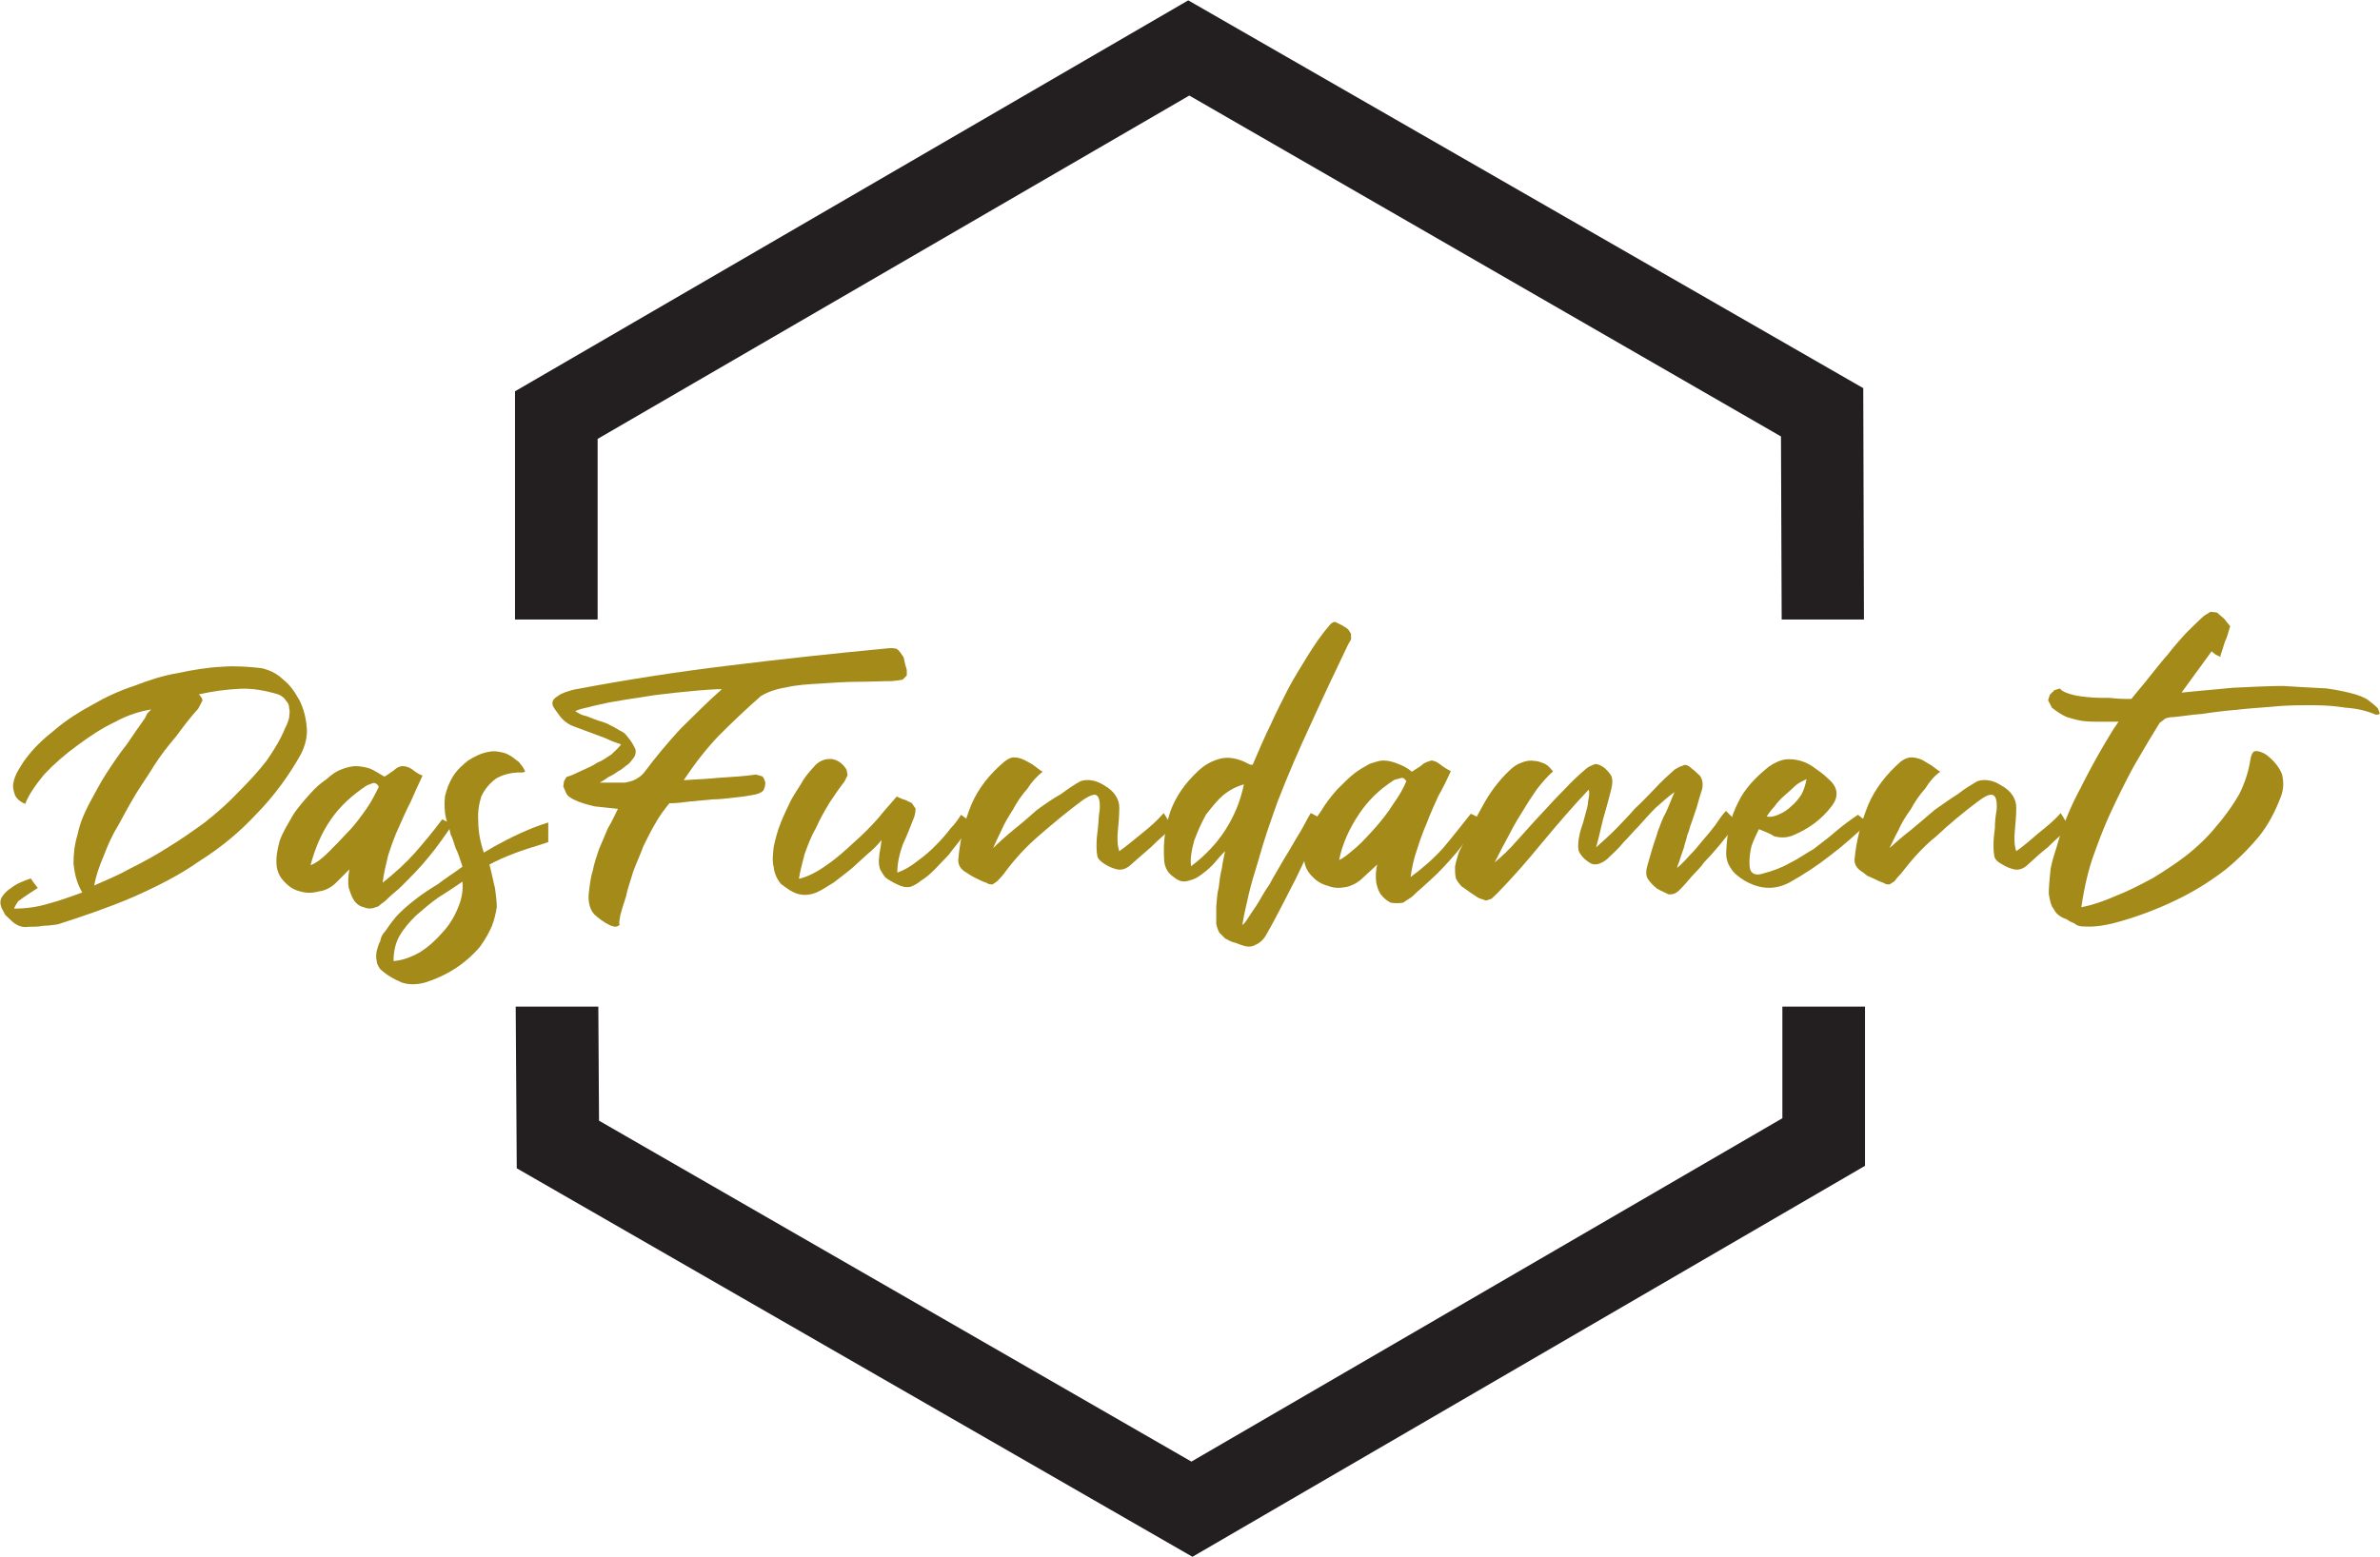
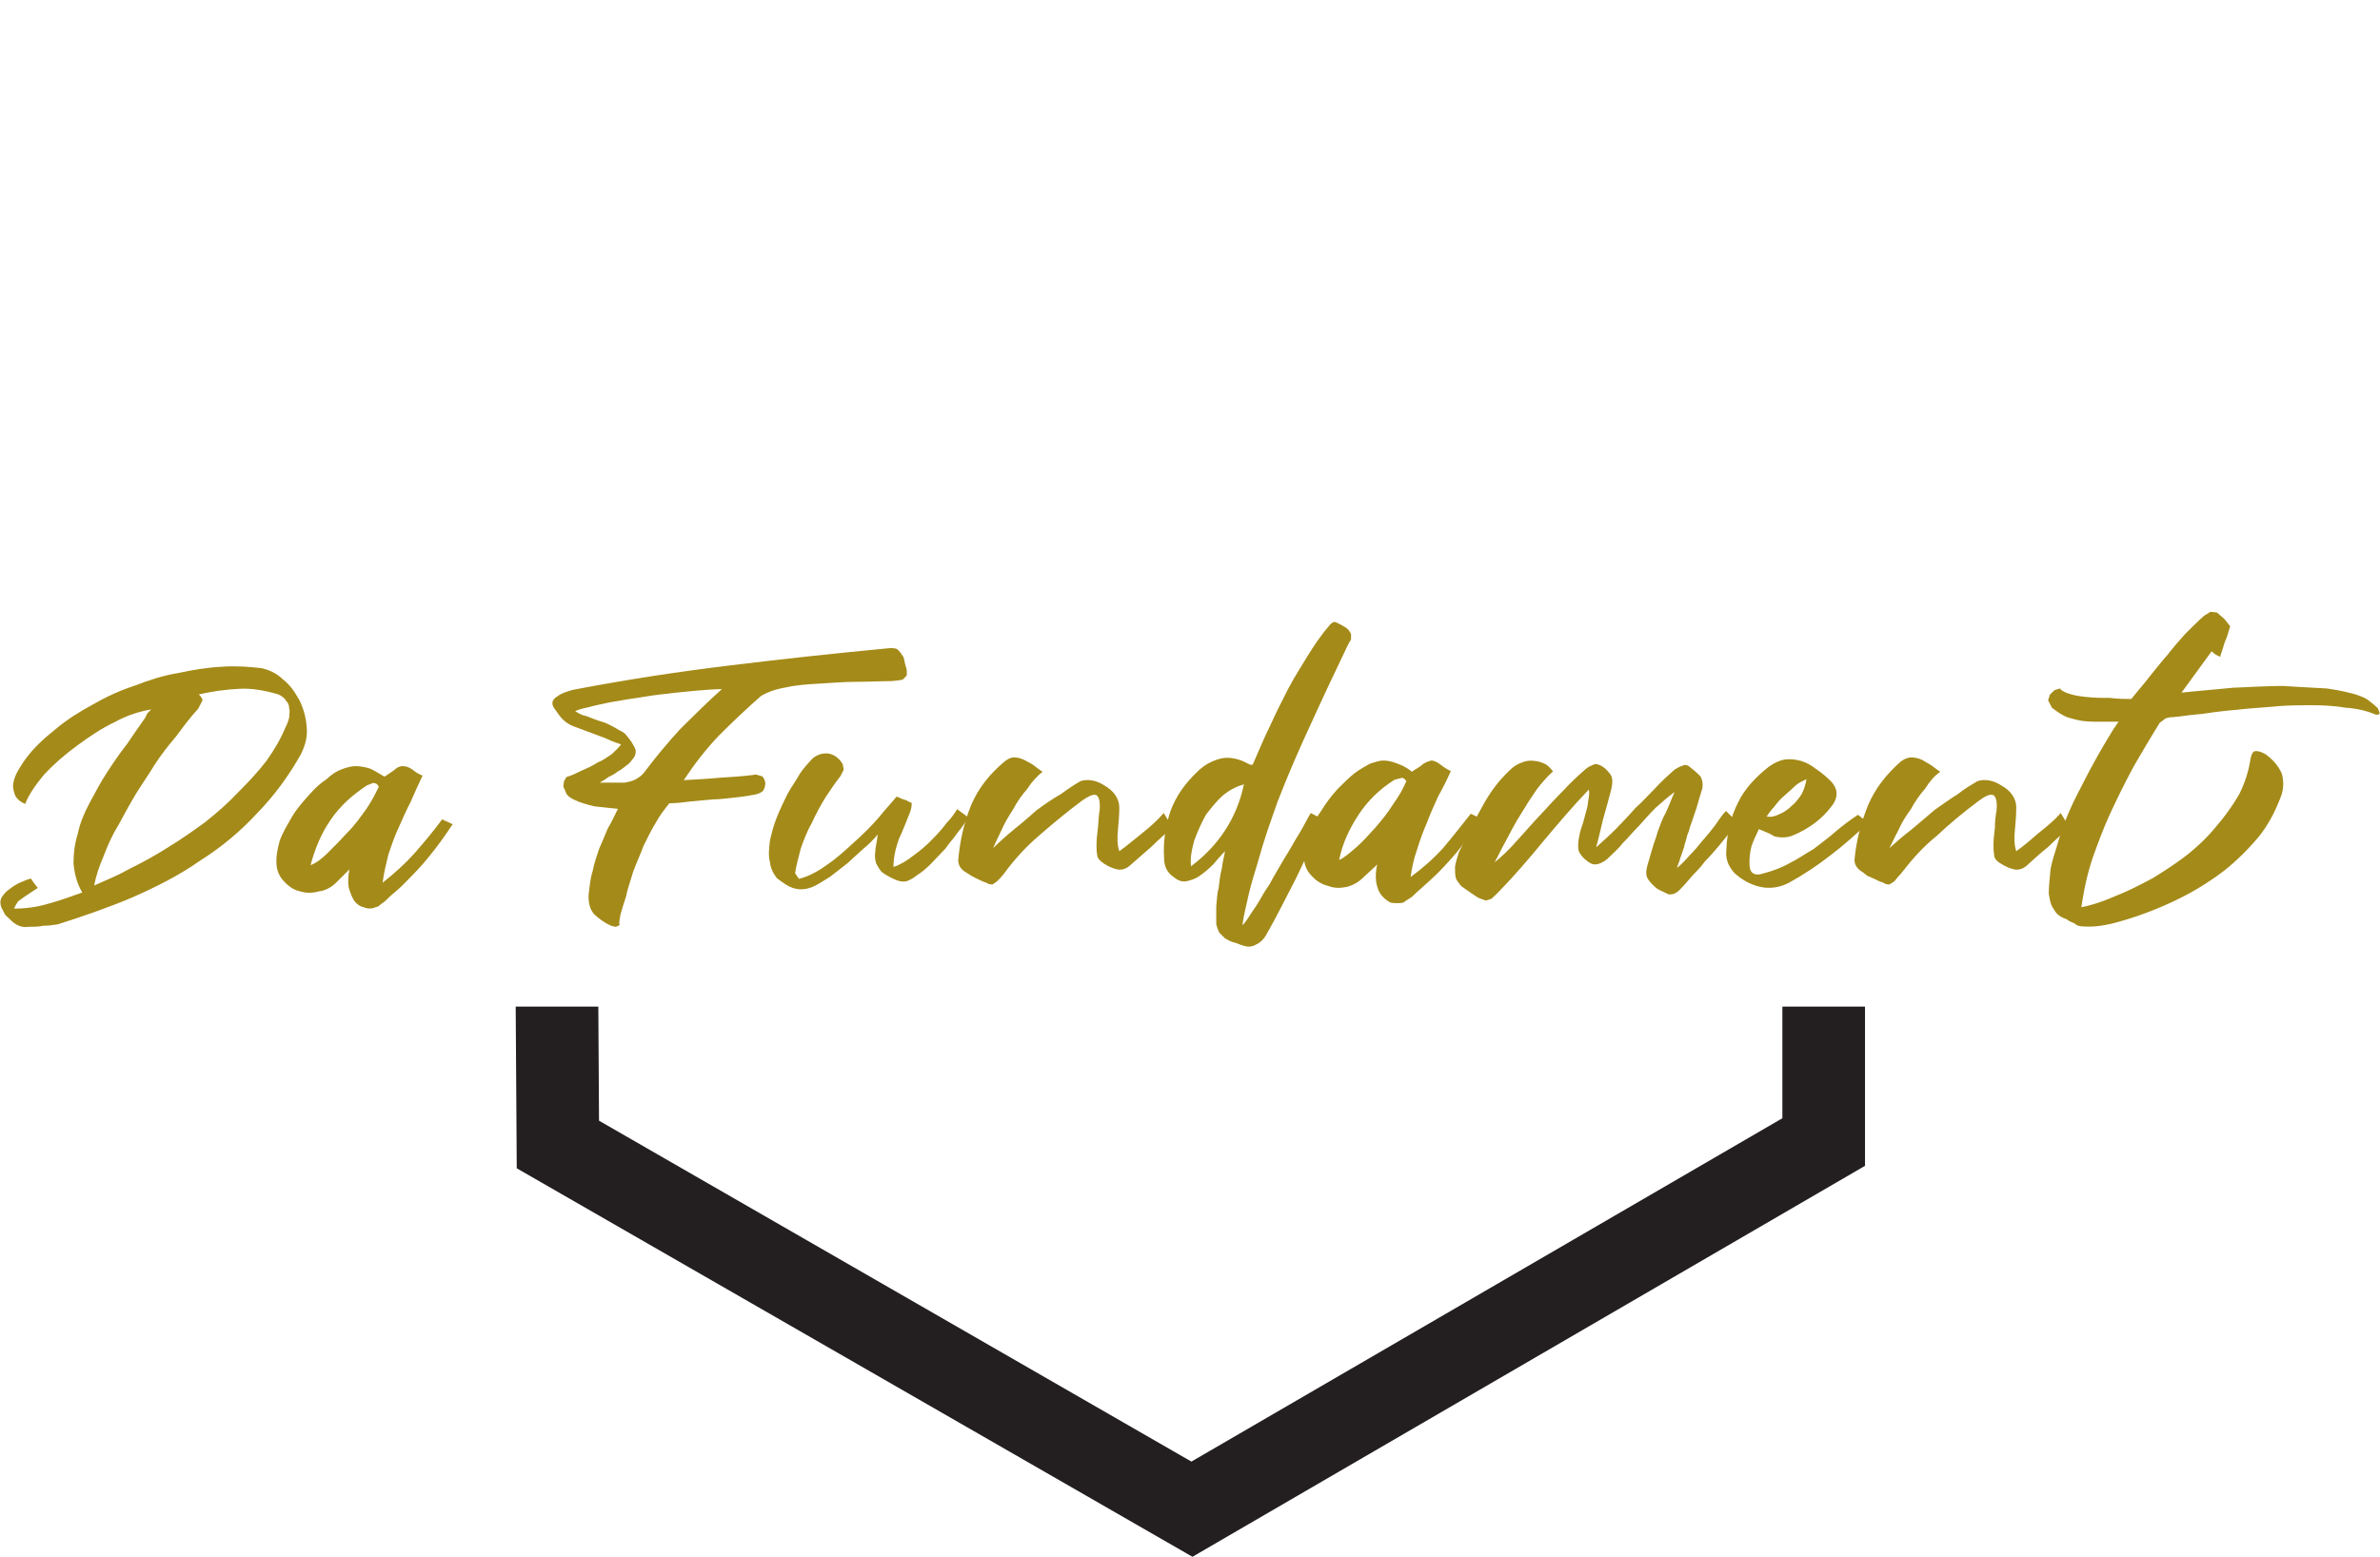
<svg xmlns="http://www.w3.org/2000/svg" width="256.93" height="168.15" version="1.1" viewBox="0 0 67.98 44.49">
  <g transform="translate(-320.35 -289.25)">
    <g class="com.sun.star.drawing.PolyPolygonShape" transform="matrix(.01 0 0 .01 100.34 282.97)">
      <g>
        <path class="BoundingBox" d="m23474 3503h3855v1574h-3855z" fill="none" />
        <path d="m27092 3504v319l-1688 981-1692-974-2-326h-236l3 462 1930 1110 1921-1117v-455z" fill="#231f20" />
        <path class="BoundingBox" d="m23472 628h3855v1772h-3855z" fill="none" />
-         <path d="m23708 2398v-516l1690-981 1690 974 2 523h235l-2-661-1928-1108-1923 1117v652z" fill="#231f20" />
      </g>
    </g>
    <g class="com.sun.star.drawing.ClosedBezierShape" transform="matrix(.01 0 0 .01 100.34 282.97)">
      <path class="BoundingBox" d="m23578 2479h1014v799h-1014z" fill="none" />
      <path d="m23954 2857c39-2 73-4 104-7 34-2 68-4 102-9l18 5c5 4 7 11 9 18 0 9-2 16-6 23-7 7-18 11-34 13-14 3-32 5-50 7-20 2-41 5-61 5-21 2-43 4-64 6-22 3-40 5-59 5-13 16-27 34-38 54-14 23-25 46-36 68-9 25-21 50-30 75-7 25-16 48-20 70-7 21-12 37-16 52-2 14-5 23-2 28l-5 4-7 2-9-2-6-2c-19-9-34-21-46-32-11-13-16-29-16-52 3-27 5-50 12-72 4-21 11-41 18-62 9-20 16-38 25-59 11-18 20-38 29-56-22-2-45-5-66-7-22-5-43-11-61-20-9-5-16-9-20-16l-9-21 2-15 7-12c14-4 29-11 43-18 16-7 32-14 45-23 16-6 27-15 41-24 11-10 20-19 27-28-9-4-18-6-25-9l-20-9-91-34c-11-4-22-11-31-20s-16-21-23-30c-11-15-7-27 9-36 11-9 27-13 43-18 152-29 301-52 451-70 147-18 294-34 442-48 15-2 27-2 34 2 6 5 11 12 18 23l4 18 5 18v16l-12 12-13 2-18 2c-30 0-64 2-100 2s-70 3-104 5c-36 2-68 4-98 11-31 5-54 14-72 25-41 36-82 75-120 113-39 41-70 82-100 127zm-240 7h73c9-2 20-4 29-9s18-11 25-20c32-43 68-86 104-125 39-38 77-77 118-113-20 0-45 2-70 4-27 3-57 5-86 9-30 3-57 7-86 12-30 4-55 9-80 13-22 5-43 9-61 14-18 4-29 7-36 11 11 7 20 12 32 14 11 4 22 9 34 13 11 3 24 7 36 14 9 4 16 9 25 14 9 4 16 9 20 15 14 16 20 28 25 39 2 9 0 20-9 29-5 7-9 12-18 18-7 5-14 12-23 16-9 7-18 12-27 16-9 7-18 12-25 16z" fill="#a48a18" />
      <path class="BoundingBox" d="m24208 2796h571v391h-571z" fill="none" />
-       <path d="m24283 3139c25-6 53-20 80-40 27-18 52-41 77-64 25-22 50-47 70-70 20-25 39-45 52-61 7 2 14 7 23 9 7 2 13 7 20 9l11 16c0 7 0 13-4 25-11 27-20 52-32 77-9 25-16 52-16 81 19-6 39-18 59-34 18-13 37-29 52-45 16-16 30-32 41-47 14-14 23-28 30-39l15 11 16 12c-6 13-16 27-29 43-11 16-25 31-36 47-14 14-28 30-41 43-14 14-27 25-39 32-11 9-20 14-31 18-12 2-23 0-37-7-13-6-25-13-34-20-6-7-11-16-15-23-3-9-5-20-3-34 0-11 5-29 7-50-11 14-25 28-41 41-16 14-29 27-45 41-18 14-34 27-50 39-18 11-34 22-50 29-27 11-52 9-77-7l-13-9-12-9c-11-14-18-29-20-47-5-19-2-39 0-59 5-23 11-46 20-68 9-23 19-43 30-66 11-20 25-39 36-59 11-16 23-29 34-41 14-13 30-18 48-16 15 3 29 12 40 30l3 16-9 18c-14 18-28 38-43 61-14 23-28 48-39 73-14 24-23 49-32 74-6 25-13 48-16 70z" fill="#a48a18" />
+       <path d="m24283 3139c25-6 53-20 80-40 27-18 52-41 77-64 25-22 50-47 70-70 20-25 39-45 52-61 7 2 14 7 23 9 7 2 13 7 20 9c0 7 0 13-4 25-11 27-20 52-32 77-9 25-16 52-16 81 19-6 39-18 59-34 18-13 37-29 52-45 16-16 30-32 41-47 14-14 23-28 30-39l15 11 16 12c-6 13-16 27-29 43-11 16-25 31-36 47-14 14-28 30-41 43-14 14-27 25-39 32-11 9-20 14-31 18-12 2-23 0-37-7-13-6-25-13-34-20-6-7-11-16-15-23-3-9-5-20-3-34 0-11 5-29 7-50-11 14-25 28-41 41-16 14-29 27-45 41-18 14-34 27-50 39-18 11-34 22-50 29-27 11-52 9-77-7l-13-9-12-9c-11-14-18-29-20-47-5-19-2-39 0-59 5-23 11-46 20-68 9-23 19-43 30-66 11-20 25-39 36-59 11-16 23-29 34-41 14-13 30-18 48-16 15 3 29 12 40 30l3 16-9 18c-14 18-28 38-43 61-14 23-28 48-39 73-14 24-23 49-32 74-6 25-13 48-16 70z" fill="#a48a18" />
      <path class="BoundingBox" d="m24738 2792h614v364h-614z" fill="none" />
      <path d="m25350 2992c-20 18-41 36-61 56-20 18-43 37-63 55-12 9-23 11-34 9-12-3-23-7-37-16-11-7-20-16-20-25-2-11-2-20-2-29 0-16 2-32 4-48 2-18 2-36 5-52 2-27-3-41-12-43-6-2-22 4-43 20-40 30-81 64-120 98-36 31-70 68-99 108-7 9-14 16-19 21l-13 9c-5 0-11 0-18-5-7-2-18-7-30-13l-13-7-14-9c-16-9-23-21-23-36 5-55 16-105 37-157 20-47 52-88 95-124 9-7 18-12 27-12 11 0 20 3 29 7 10 5 21 11 28 16 9 7 18 14 25 18-14 11-30 27-43 48-16 18-30 38-41 59-14 22-25 40-34 61-9 20-18 36-23 50 16-16 36-34 59-53 23-18 43-36 66-56 22-16 45-32 68-45 22-16 40-28 56-37 12-4 23-4 34-2 12 2 23 7 34 14 27 15 43 38 43 63 0 23-2 45-4 66-2 20-2 41 4 59 23-16 43-34 66-52 20-16 41-34 61-57z" fill="#a48a18" />
      <path class="BoundingBox" d="m25325 2404h537v930h-537z" fill="none" />
      <path d="m25783 2971c-29 59-56 116-81 168-28 54-55 109-86 163-7 11-16 20-28 25-11 7-25 7-38 2-9-2-16-7-27-9-7-2-16-7-23-11l-16-16c-4-7-7-16-9-25v-50c2-18 2-36 7-54 2-18 4-36 9-55 2-18 7-36 9-49-11 11-23 25-34 38-14 14-25 23-38 32-12 9-25 13-39 16-14 2-25-3-38-14-16-11-25-29-25-52-3-48 4-91 18-134 16-43 41-79 77-113 20-20 43-32 68-38 22-5 50 0 77 15l7 3h6c18-41 34-80 52-116 16-36 34-70 50-102 18-34 37-63 55-93 18-29 38-59 59-83 6-9 13-14 18-14 4 0 11 5 20 9 9 5 16 9 20 14l7 11v16c-2 4-7 11-11 20-36 75-70 147-104 222-34 73-66 147-95 222-10 27-19 55-30 86-9 27-18 57-27 89-9 29-18 59-25 88-7 32-14 59-18 86 0 5 2 2 9-7s16-25 29-43c12-18 23-41 39-63 13-25 29-50 43-75 16-25 29-50 43-72 14-23 23-43 32-57zm-380 132c79-59 131-138 151-234-18 5-38 14-58 30-19 16-34 36-50 56-14 25-25 50-34 75-7 25-12 50-9 73z" fill="#a48a18" />
      <path class="BoundingBox" d="m25726 2801h507v409h-507z" fill="none" />
      <path d="m26086 3143c-16 14-27 25-36 32-9 9-16 16-20 18l-14 9-7 5c-11 2-25 2-36 0-9-5-18-11-25-20-9-10-13-23-16-37-2-16-2-34 3-52l-39 36c-14 14-29 23-48 28-20 4-36 4-54-3-16-4-32-13-43-25-14-13-23-29-25-49 0-21 2-46 11-71 10-22 21-47 37-68 13-22 29-43 47-63 18-18 34-34 48-45 16-12 32-21 45-28 14-4 25-9 39-9 13 0 25 3 40 9 14 5 28 12 41 23 9-7 18-11 27-18 9-9 19-11 28-14 9 0 18 5 27 12s18 13 29 18c-11 25-22 47-36 72-11 25-23 50-32 75-11 25-20 50-29 79-9 25-14 50-18 77 34-25 65-52 93-83 27-32 52-64 79-98l29 14c-20 34-43 63-68 95-25 29-50 57-77 81zm-68-283c-4-6-9-11-15-9l-19 5c-43 27-77 61-102 99-27 41-47 84-56 130 13-5 29-19 50-37 18-16 36-36 54-56 18-21 36-43 50-66 18-25 29-45 38-66z" fill="#a48a18" />
      <path class="BoundingBox" d="m26156 2801h808v401h-808z" fill="none" />
      <path d="m26963 2977c-18 27-36 47-50 65-16 19-29 34-43 48-11 16-25 29-36 41-11 13-23 27-34 38-11 12-23 16-34 14-9-5-20-9-32-16-11-9-20-18-27-29-5-9-5-23 0-39s9-32 14-48c4-15 11-31 15-47 7-18 14-39 23-54 9-19 16-39 25-59-18 13-36 29-54 45-16 16-32 34-48 52-16 16-29 32-45 48-14 18-30 31-46 47-9 7-18 12-27 14s-18 0-27-7c-13-9-20-18-25-27-4-7-4-21-2-36 2-12 4-23 9-37 5-13 7-25 11-38 3-12 7-23 7-34 2-11 5-23 2-34-45 47-90 100-131 149-41 50-84 100-131 148l-16 15-16 5-14-5c-7-2-13-6-20-11-14-9-25-18-36-25-7-9-14-16-16-25s-2-20-2-31c2-12 6-25 11-41 23-45 43-89 66-129 22-41 47-75 79-105 11-11 22-18 34-22 11-5 25-7 36-5 11 0 23 5 32 9 9 5 16 14 22 21-15 13-31 31-47 52-16 23-30 45-45 70-16 25-30 52-43 77-14 25-23 45-32 61 20-16 41-36 63-61 23-25 46-52 68-75 23-25 45-49 68-72 21-23 43-43 64-61 9-7 18-9 24-12 10 0 19 5 28 12 11 11 18 18 20 27 2 7 2 18-2 34-7 27-14 54-23 84-7 29-13 56-20 81 18-16 38-34 56-52 19-20 37-38 55-59 20-18 38-38 56-56 19-21 39-39 57-55 7-4 14-9 23-11 6-5 16-2 25 7 9 6 18 16 25 22 6 9 9 21 6 37-6 18-11 36-16 54-6 16-11 34-18 52-2 7-4 16-9 27-2 12-7 23-9 34-4 12-7 21-11 32-2 9-7 18-9 27 11-9 25-23 36-36 14-14 25-27 36-41 14-16 25-29 37-45 11-16 20-30 31-41z" fill="#a48a18" />
      <path class="BoundingBox" d="m26931 2796h408v370h-408z" fill="none" />
      <path d="m27337 2979c-34 32-72 66-108 93-37 29-75 54-116 77-43 23-86 20-129-5-18-11-32-22-41-38-9-14-13-30-11-50 2-52 13-95 34-136 18-38 50-72 88-102 16-11 32-18 45-20 16-2 32 0 46 4 16 5 29 12 43 23 13 9 25 18 36 29 27 23 30 50 9 77-29 39-68 66-111 84-18 7-34 7-52 3-16-10-29-14-45-21-9 18-16 34-21 48-4 16-6 31-6 47s2 25 9 30c4 4 15 7 29 2 27-7 52-16 75-29 25-12 47-28 70-41 20-16 43-32 63-50 21-18 43-34 64-48zm-176-125c-9 5-21 9-32 19-9 9-20 18-32 29-11 9-20 20-29 32-9 9-16 20-21 27 12 2 23 0 37-7 11-4 25-14 34-23 11-9 20-20 29-34 7-13 11-27 14-43z" fill="#a48a18" />
      <path class="BoundingBox" d="m27298 2792h616v364h-616z" fill="none" />
      <path d="m27912 2992c-20 18-41 36-61 56-23 18-43 37-63 55-12 9-23 11-34 9-12-3-23-7-37-16-13-7-20-16-20-25-2-11-2-20-2-29 0-16 2-32 4-48 0-18 2-36 5-52 2-27-3-41-12-43s-22 4-43 20c-40 30-81 64-117 98-39 31-71 68-102 108-9 9-14 16-18 21l-14 9c-5 0-11 0-18-5-7-2-18-7-30-13l-16-7-11-9c-16-9-25-21-25-36 5-55 18-105 39-157 20-47 52-88 93-124 9-7 20-12 31-12 9 0 21 3 30 7 9 5 18 11 27 16 9 7 18 14 25 18-16 11-30 27-43 48-16 18-30 38-41 59-16 22-27 40-36 61-11 20-18 36-25 50 18-16 38-34 63-53 21-18 43-36 66-56 23-16 45-32 66-45 20-16 41-28 56-37 12-4 23-4 34-2 12 2 23 7 34 14 28 15 43 38 43 63 0 23-2 45-4 66-2 20-2 41 4 59 23-16 43-34 64-52 20-16 43-34 63-57z" fill="#a48a18" />
    </g>
-     <path class="BoundingBox" d="m378.84 306.72h9.49v9.02h-9.49z" fill="none" stroke-width=".01px" />
    <path d="m379.6 315.63-0.12-0.05-0.11-0.07c-0.18-0.06-0.29-0.15-0.36-0.29-0.09-0.11-0.11-0.27-0.14-0.43 0-0.23 0.03-0.48 0.05-0.7 0.04-0.23 0.11-0.43 0.18-0.66 0.16-0.57 0.38-1.11 0.66-1.63 0.27-0.54 0.56-1.07 0.88-1.59l0.09-0.15c0.05-0.05 0.07-0.12 0.14-0.19h-0.53c-0.18 0-0.33 0-0.49-0.02s-0.32-0.07-0.46-0.11c-0.16-0.07-0.29-0.16-0.43-0.27l-0.11-0.21 0.05-0.16 0.13-0.13 0.16-0.05c0.04 0.07 0.16 0.12 0.29 0.16 0.16 0.05 0.32 0.07 0.53 0.09 0.2 0.02 0.4 0.02 0.61 0.02 0.22 0.03 0.43 0.03 0.61 0.03 0.18-0.23 0.36-0.43 0.52-0.64 0.18-0.22 0.34-0.43 0.52-0.63 0.16-0.21 0.34-0.41 0.5-0.59 0.18-0.18 0.36-0.36 0.54-0.52l0.18-0.11 0.18 0.02 0.21 0.18 0.16 0.2c0.02 0 0 0.05-0.03 0.14-0.02 0.07-0.04 0.16-0.09 0.27-0.04 0.09-0.06 0.18-0.09 0.27-0.04 0.12-0.06 0.16-0.06 0.21l-0.14-0.07-0.11-0.09-0.86 1.18c0.47-0.05 0.97-0.09 1.47-0.14 0.5-0.02 0.97-0.05 1.45-0.05 0.45 0.03 0.86 0.05 1.22 0.07 0.36 0.05 0.66 0.12 0.86 0.18 0.14 0.05 0.25 0.09 0.34 0.16s0.18 0.14 0.27 0.23l0.05 0.13c0 0.05-0.05 0.05-0.11 0.05-0.25-0.11-0.55-0.18-0.87-0.2-0.29-0.05-0.63-0.07-0.97-0.07s-0.7 0-1.09 0.04c-0.36 0.03-0.7 0.05-1.04 0.09-0.36 0.03-0.68 0.07-1 0.12-0.31 0.02-0.58 0.07-0.83 0.09-0.09 0-0.16 0.02-0.21 0.04l-0.16 0.12c-0.25 0.4-0.49 0.81-0.74 1.24-0.25 0.46-0.46 0.89-0.66 1.32s-0.36 0.86-0.52 1.31c-0.16 0.48-0.25 0.93-0.32 1.4 0.32-0.06 0.66-0.18 1-0.33 0.36-0.14 0.7-0.32 1.04-0.5 0.34-0.21 0.68-0.43 1-0.68 0.31-0.25 0.59-0.52 0.83-0.82 0.25-0.29 0.46-0.59 0.64-0.9 0.16-0.32 0.27-0.66 0.32-1 0.02-0.09 0.04-0.16 0.09-0.21 0.06-0.04 0.18-0.02 0.34 0.07 0.25 0.18 0.4 0.39 0.47 0.57 0.05 0.2 0.05 0.41-0.02 0.61-0.16 0.43-0.36 0.82-0.63 1.16-0.3 0.36-0.62 0.68-0.98 0.97-0.38 0.29-0.77 0.54-1.18 0.75a9.91 9.91 0 0 1-2.01 0.77c-0.3 0.07-0.57 0.11-0.84 0.09-0.11 0-0.2-0.02-0.27-0.09z" fill="#a48a18" stroke-width=".01px" />
    <g class="com.sun.star.drawing.ClosedBezierShape" transform="matrix(.01 0 0 .01 100.34 282.97)">
      <path class="BoundingBox" d="m22001 2531h878v747h-878z" fill="none" />
      <path d="m22089 3138 9 13 11 14-20 13-18 12-18 13c-5 7-9 14-12 21 37 0 68-5 98-14 34-9 63-20 97-32-16-27-22-54-25-83 0-28 3-55 12-84 6-30 18-59 34-89 15-27 31-59 49-86 19-29 37-56 57-81 18-27 36-52 52-75l7-14 11-11c-31 5-68 16-104 36-38 18-72 41-106 66-37 27-68 54-96 84-24 29-45 59-54 84-16-7-25-16-29-25-5-14-7-25-5-34 2-12 7-25 14-37 7-11 13-22 20-31 23-32 52-59 86-86 32-27 68-50 107-71 38-22 77-40 120-54 41-16 81-29 124-36 41-9 84-16 125-18 38-3 77 0 113 4 21 5 43 14 61 32 21 16 34 36 48 61 11 23 18 48 20 75 3 27-4 52-16 77-34 61-77 120-126 170-48 52-102 97-164 136-58 41-124 74-192 104-68 29-141 54-213 77-14 2-27 4-41 4-13 3-29 3-43 3-9 2-20 0-27-3-9-4-16-9-20-13l-19-18-11-21c-4-11-4-22 2-31 5-7 12-16 23-23 9-7 20-14 30-18 11-5 22-9 29-11zm181 20c32-14 68-29 102-48 36-18 73-38 109-61 36-22 72-47 106-72 34-27 66-55 95-86 30-30 57-59 80-89 22-31 41-63 54-95 5-9 9-20 11-29 0-9 3-18 0-25 0-9-2-16-9-23-4-7-11-13-22-18-37-11-75-18-111-16-39 2-77 7-116 16 9 9 12 16 9 20l-11 21c-23 25-43 52-63 79-23 27-44 54-62 82-15 25-34 52-52 81-18 30-34 59-50 89-18 29-31 58-43 90-13 30-22 57-27 84z" fill="#a48a18" />
      <path class="BoundingBox" d="m22790 2817h505v408h-505z" fill="none" />
      <path d="m23149 3159c-14 14-27 23-36 32-7 7-14 14-21 18l-11 9-7 2c-11 5-23 5-34 0-11-2-20-9-27-18-7-11-11-22-16-38-2-14-2-32 2-52l-38 38c-14 14-32 23-50 25-18 5-36 5-52 0-18-4-32-13-45-27-14-14-21-29-23-48-2-22 2-45 9-70 9-25 23-47 36-70 14-23 32-43 48-61 18-21 34-34 50-45 15-14 29-23 43-28 16-6 29-9 40-9 14 0 28 3 41 7 12 5 25 14 41 23 9-5 18-12 27-18 7-7 16-12 25-12s18 3 27 9c9 7 18 14 30 18-12 25-23 50-34 75-12 23-23 48-34 73-12 25-21 52-30 79-6 25-13 52-16 79 34-27 64-54 91-84 27-31 54-63 79-97l30 14c-21 31-43 63-68 93-23 29-50 56-77 83zm-66-283c-4-9-11-11-16-11l-18 7c-41 27-77 59-104 99-27 39-45 84-57 129 16-6 32-18 50-36s36-36 57-59c20-20 36-43 52-65 16-23 27-46 36-64z" fill="#a48a18" />
      <path class="BoundingBox" d="m23075 2774h493v668h-493z" fill="none" />
-       <path d="m23567 3034v-56c-14 4-27 9-43 15-52 21-100 46-141 71-11-32-16-62-16-91-2-27 3-52 9-70 10-21 23-36 41-50 18-11 43-18 70-18h7l7-2c-4-12-11-19-18-28-9-6-16-13-25-18-11-7-20-9-32-11-9-2-20-2-29 0-23 4-41 14-59 25-16 13-32 27-43 45s-18 36-23 57c-2 20-2 43 3 63l6 21c3 6 5 13 7 25 5 9 9 22 14 38 7 14 13 32 20 54-25 19-50 34-70 50-23 14-43 27-61 41s-34 27-50 43c-14 14-27 32-39 50-9 9-13 18-15 29-5 9-7 18-10 28-2 11-2 20 0 29 0 7 5 16 10 23 20 18 40 29 61 38 20 7 43 7 68 0 63-20 115-54 156-102 16-22 27-43 34-59 7-18 11-36 14-54 0-18-3-36-5-54-5-19-9-41-16-68 43-23 93-41 147-57zm-258 188c-10 25-25 50-44 70-20 23-40 41-65 57-25 14-50 23-75 25 0-25 5-50 16-70 13-23 29-41 47-59 21-18 41-36 64-52 25-16 47-30 70-46 2 25-2 50-13 75z" fill="#a48a18" />
    </g>
  </g>
</svg>